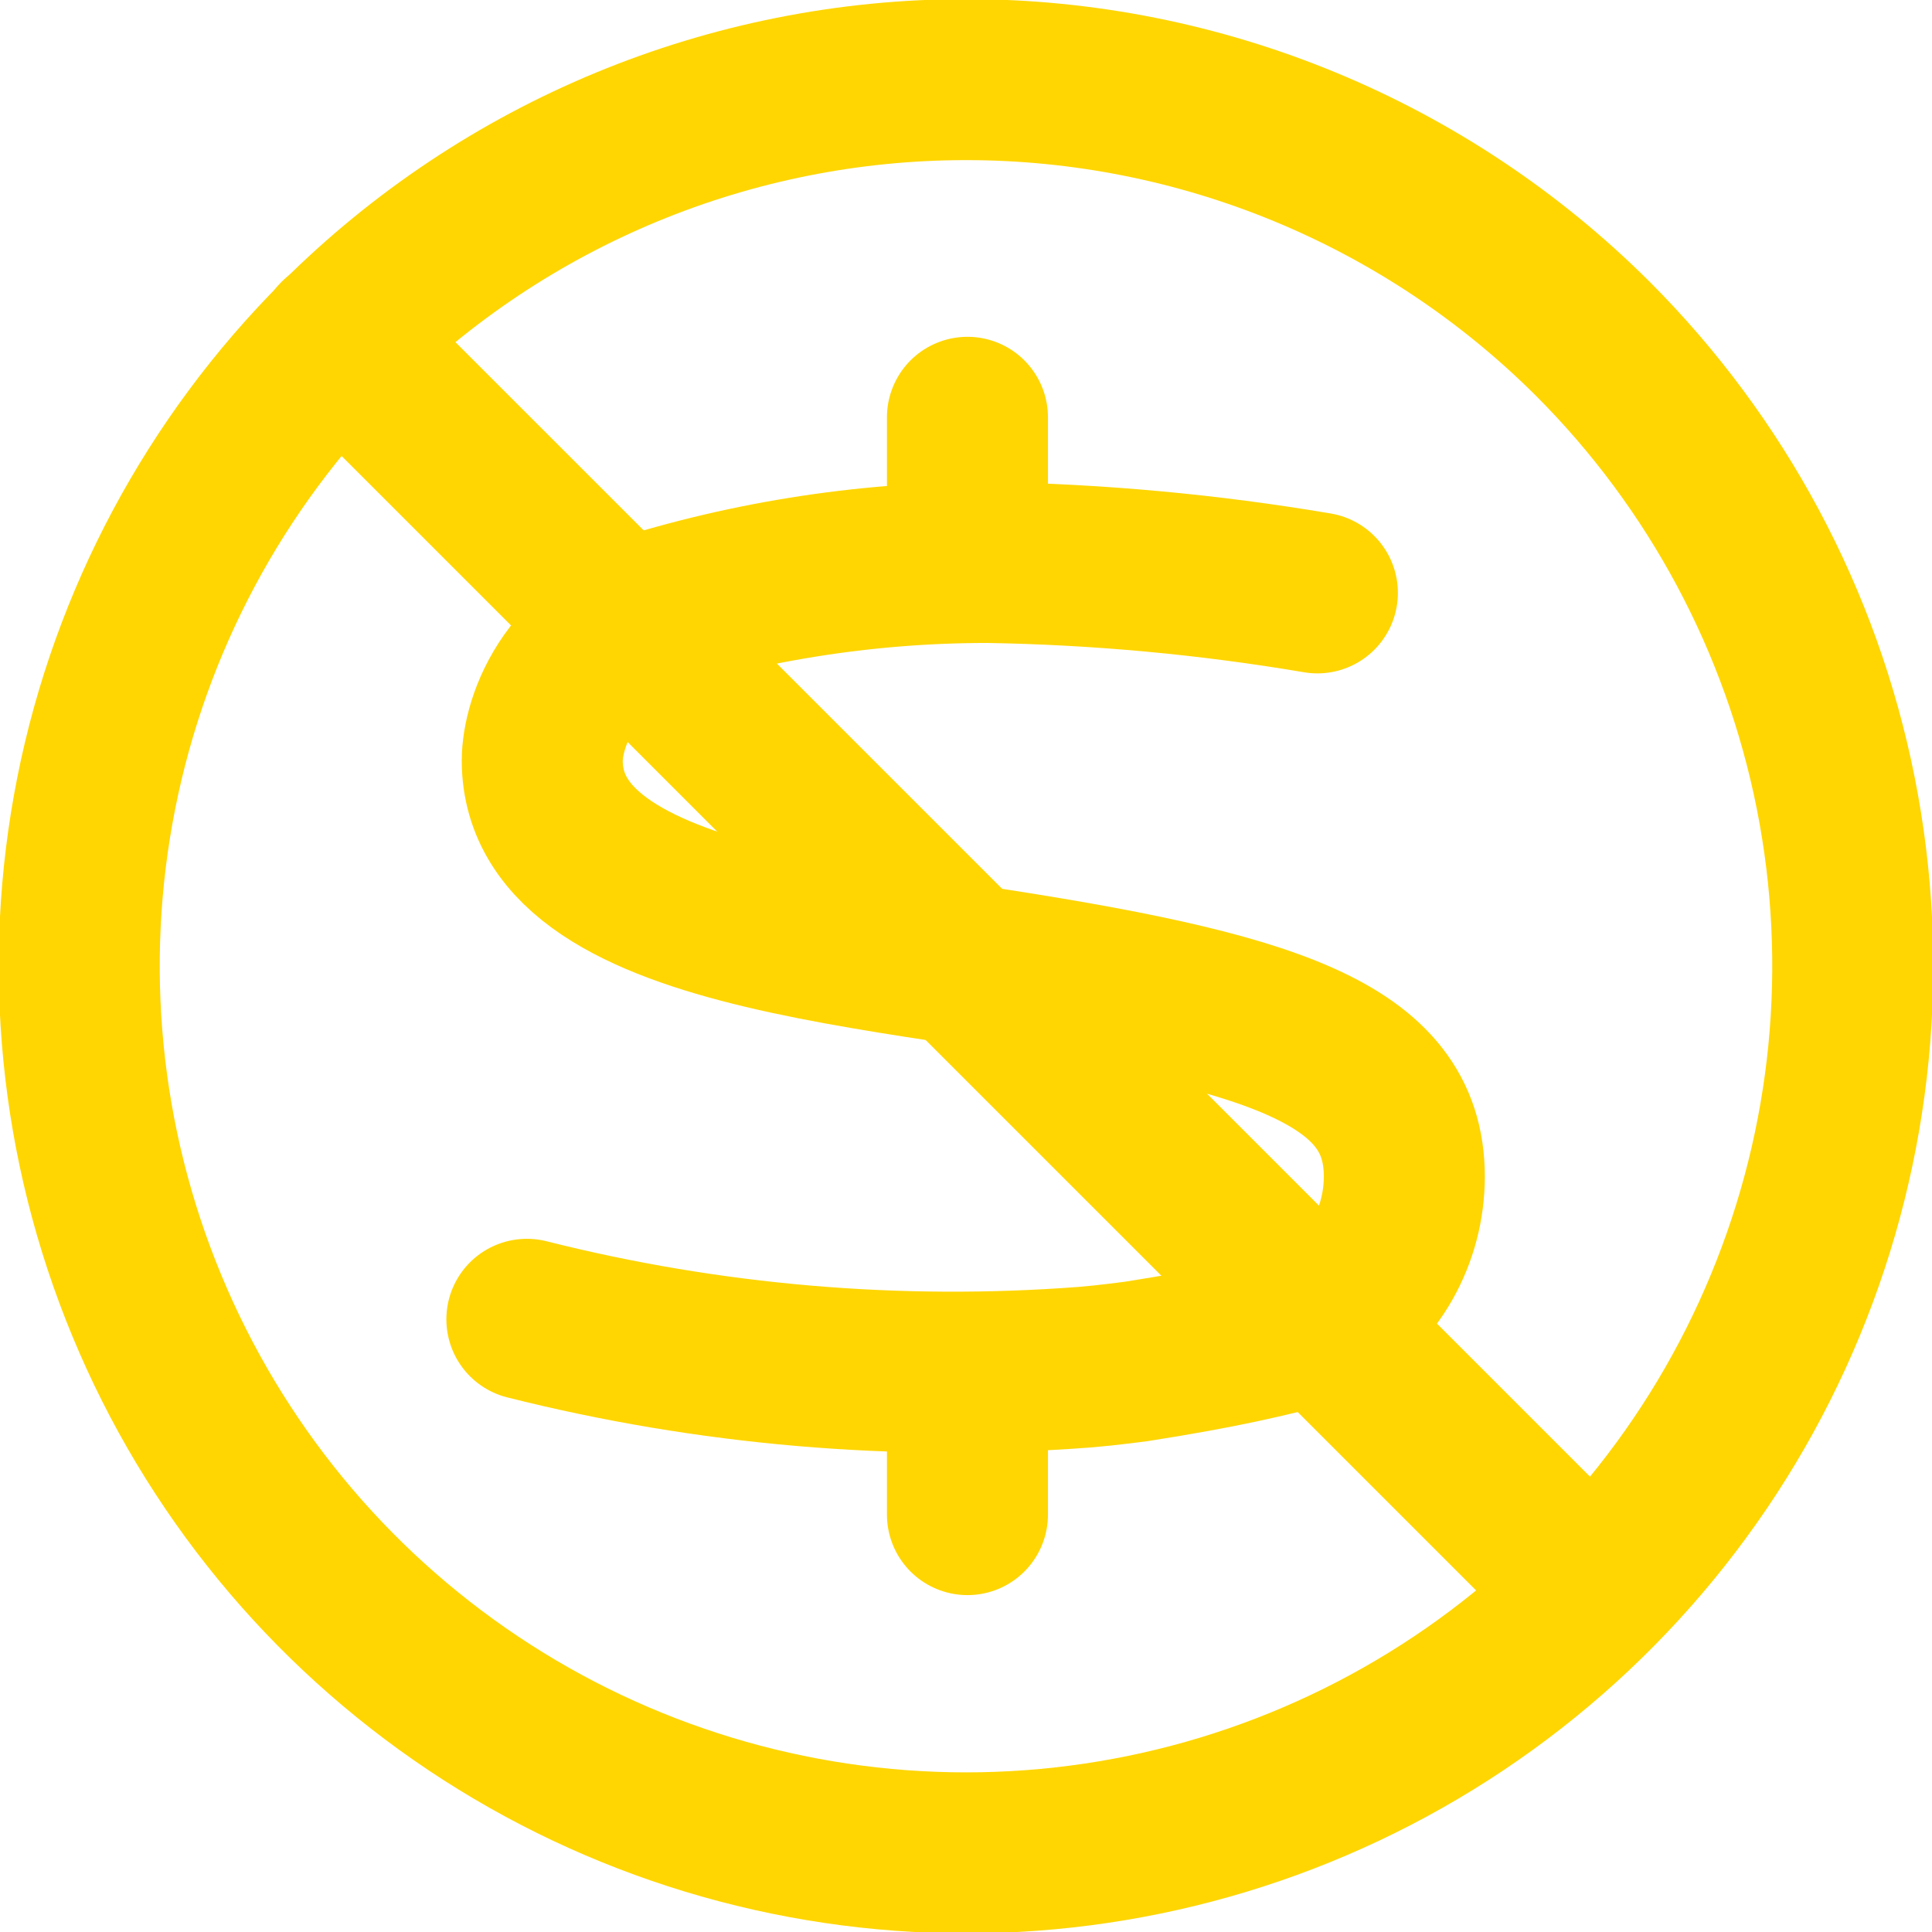
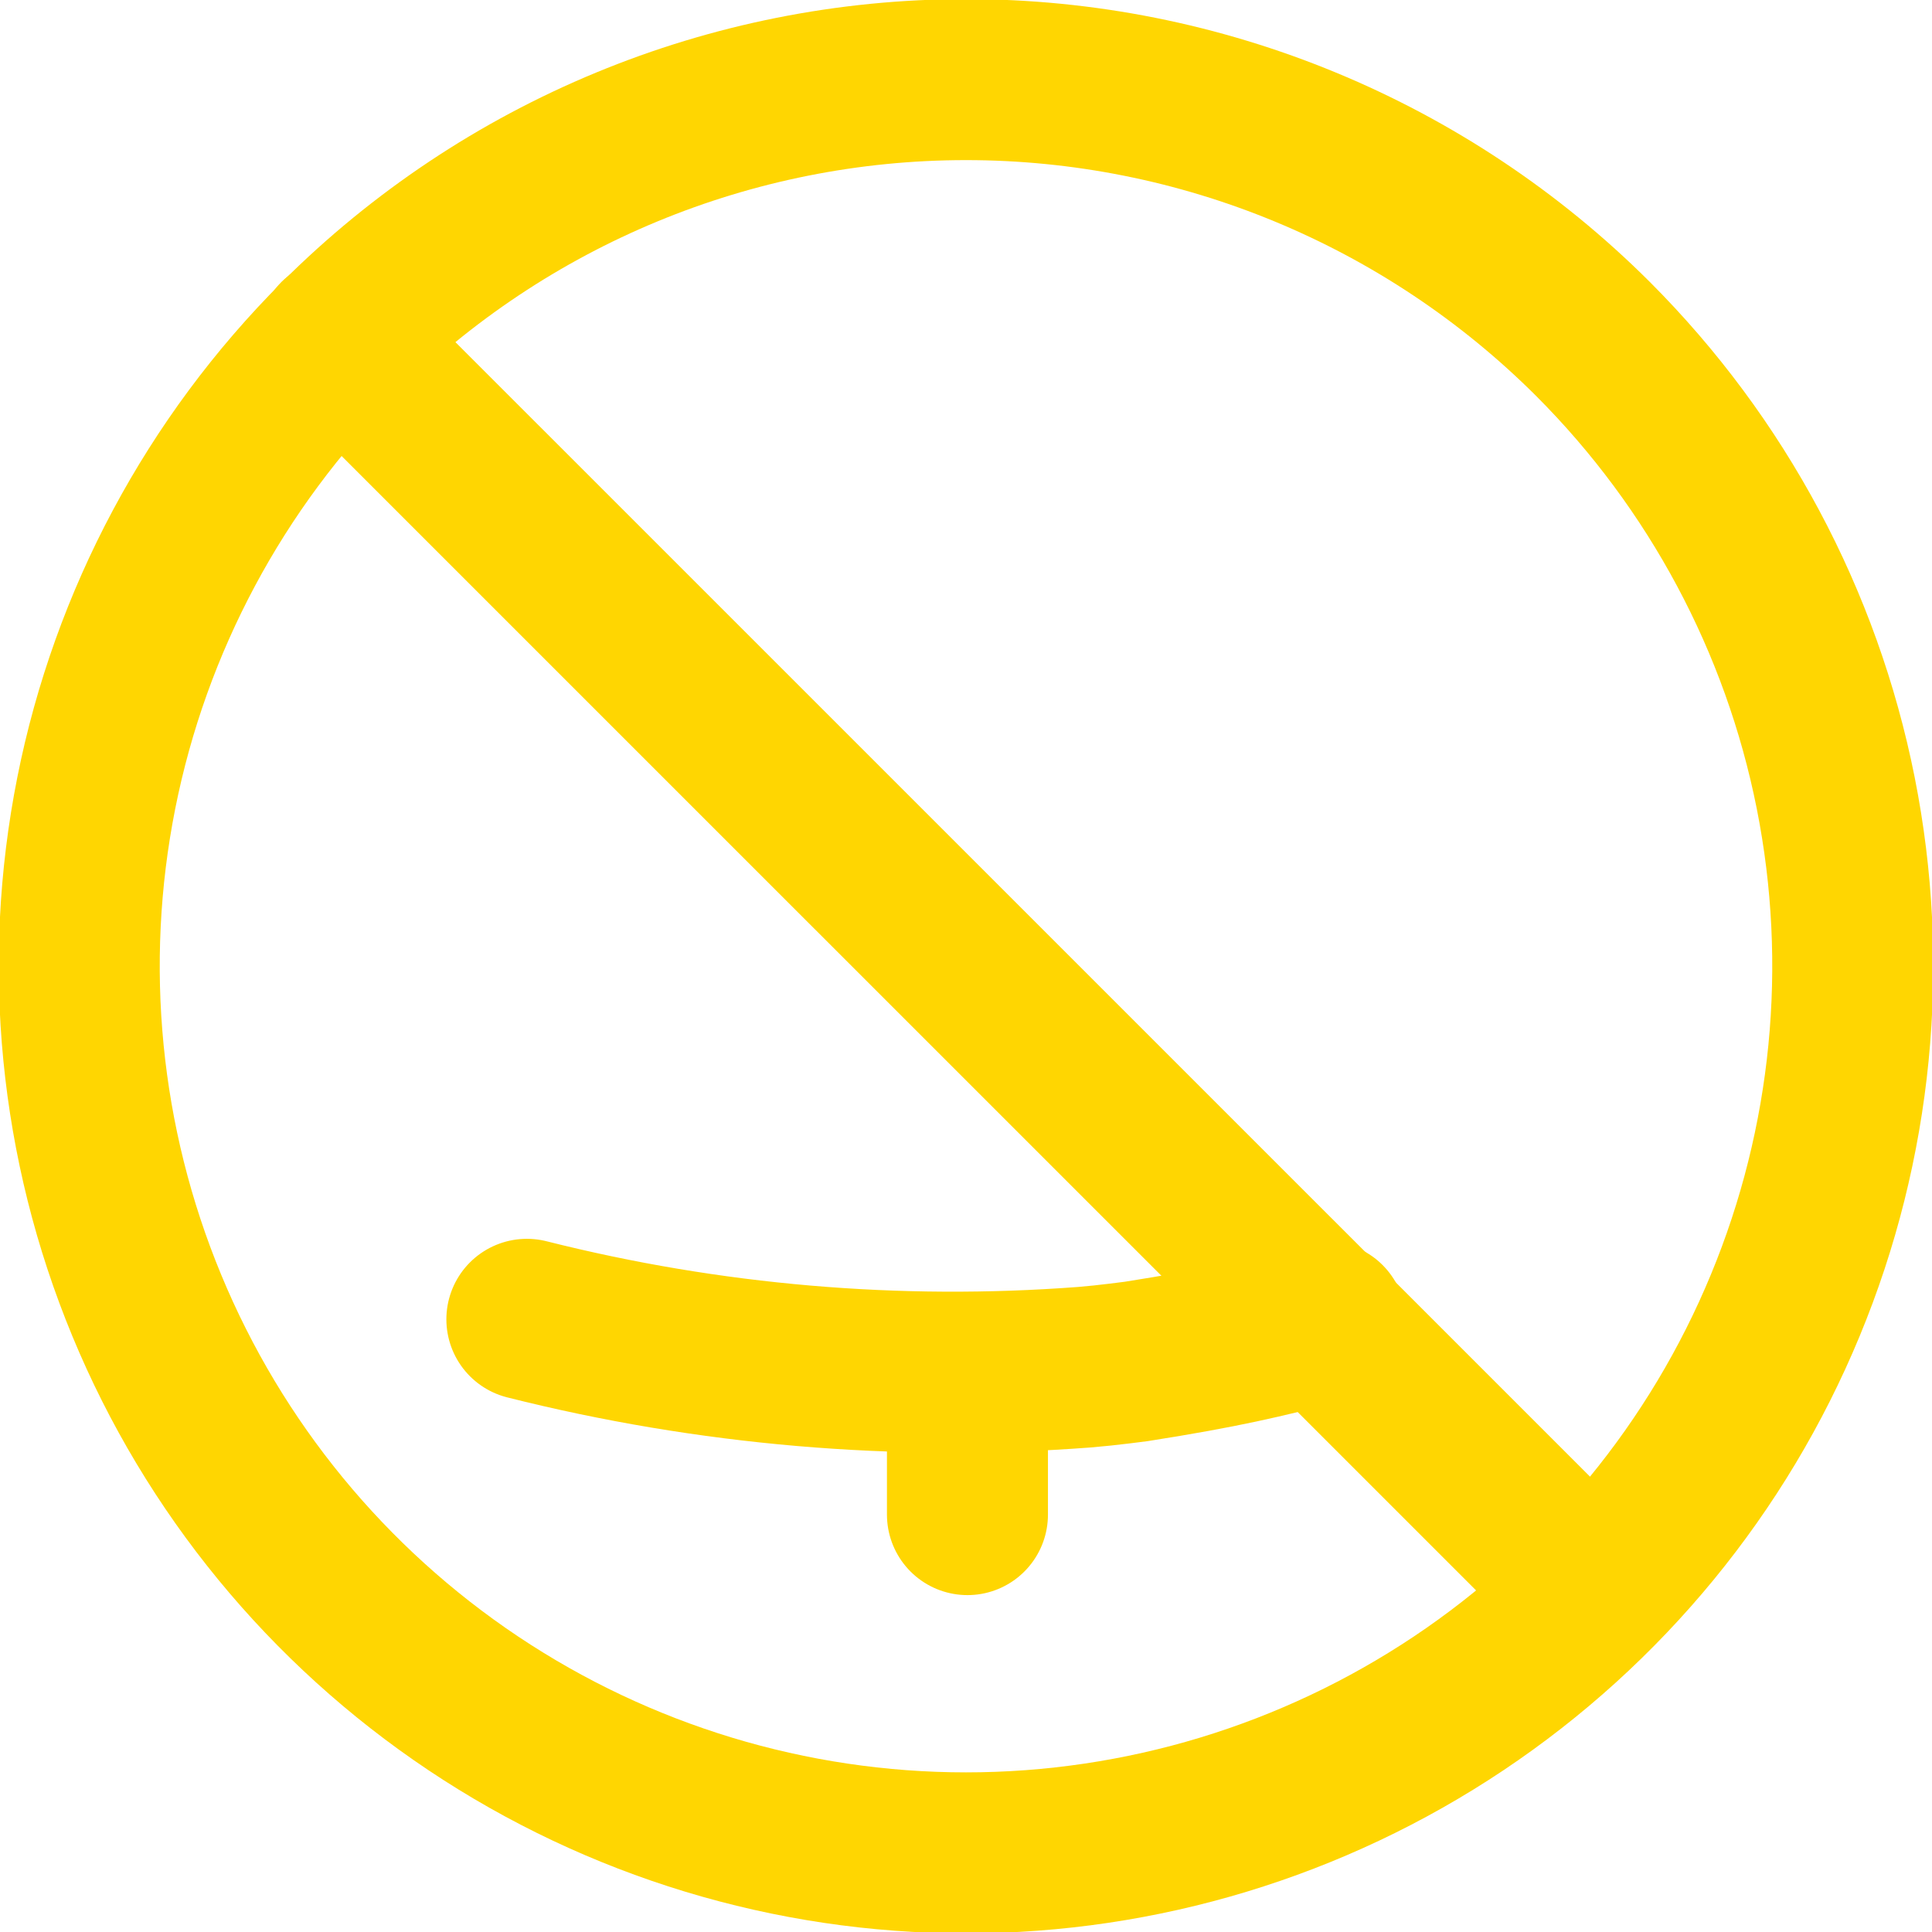
<svg xmlns="http://www.w3.org/2000/svg" width="24" height="24" viewBox="0 0 24 24" fill="none">
  <g clip-path="url(#clip0_3754_12666)">
    <path d="M4.211 4.211C2.671 5.752 1.621 7.714 1.196 9.851C0.771 11.988 0.989 14.203 1.823 16.216C2.656 18.229 4.068 19.949 5.88 21.16C7.691 22.37 9.821 23.017 12 23.017C14.179 23.017 16.309 22.37 18.12 21.16C19.932 19.949 21.344 18.229 22.177 16.216C23.011 14.203 23.229 11.988 22.804 9.851C22.379 7.714 21.329 5.752 19.789 4.211C17.722 2.148 14.921 0.989 12 0.989C9.079 0.989 6.278 2.148 4.211 4.211Z" stroke="#FFD601" stroke-width="2" stroke-miterlimit="10" stroke-linecap="round" />
    <path d="M16.468 16.422C15.669 16.629 15.197 16.741 14.117 16.912L13.911 16.938C13.764 16.956 13.617 16.972 13.47 16.984C11.144 17.16 8.806 16.959 6.545 16.389" stroke="#FFD601" stroke-width="2" stroke-miterlimit="10" stroke-linecap="round" />
-     <path d="M16.417 16.424C16.731 16.237 16.99 15.972 17.171 15.655C17.351 15.338 17.445 14.979 17.445 14.615C17.445 13.069 15.781 12.556 12.043 11.991C11.188 11.861 10.294 11.726 9.489 11.534C7.951 11.167 6.736 10.591 6.736 9.446C6.739 8.966 7.083 7.92 8.445 7.578" stroke="#FFD601" stroke-width="2" stroke-miterlimit="10" stroke-linecap="round" />
-     <path d="M16.365 7.365C15.013 7.136 13.646 7.01 12.275 6.987C10.727 6.986 9.189 7.233 7.72 7.721" stroke="#FFD601" stroke-width="2" stroke-miterlimit="10" stroke-linecap="round" />
-     <path d="M12.018 6.888V5.184" stroke="#FFD601" stroke-width="2" stroke-miterlimit="10" stroke-linecap="round" />
    <path d="M12.018 18.815V17.111" stroke="#FFD601" stroke-width="2" stroke-miterlimit="10" stroke-linecap="round" />
    <path d="M4.203 4.21L19.782 19.788" stroke="#FFD601" stroke-width="2" stroke-miterlimit="10" stroke-linecap="round" />
  </g>
  <defs>
    <clipPath id="clip0_3754_12666">
      <rect width="24" height="24" fill="white" />
    </clipPath>
  </defs>
</svg>